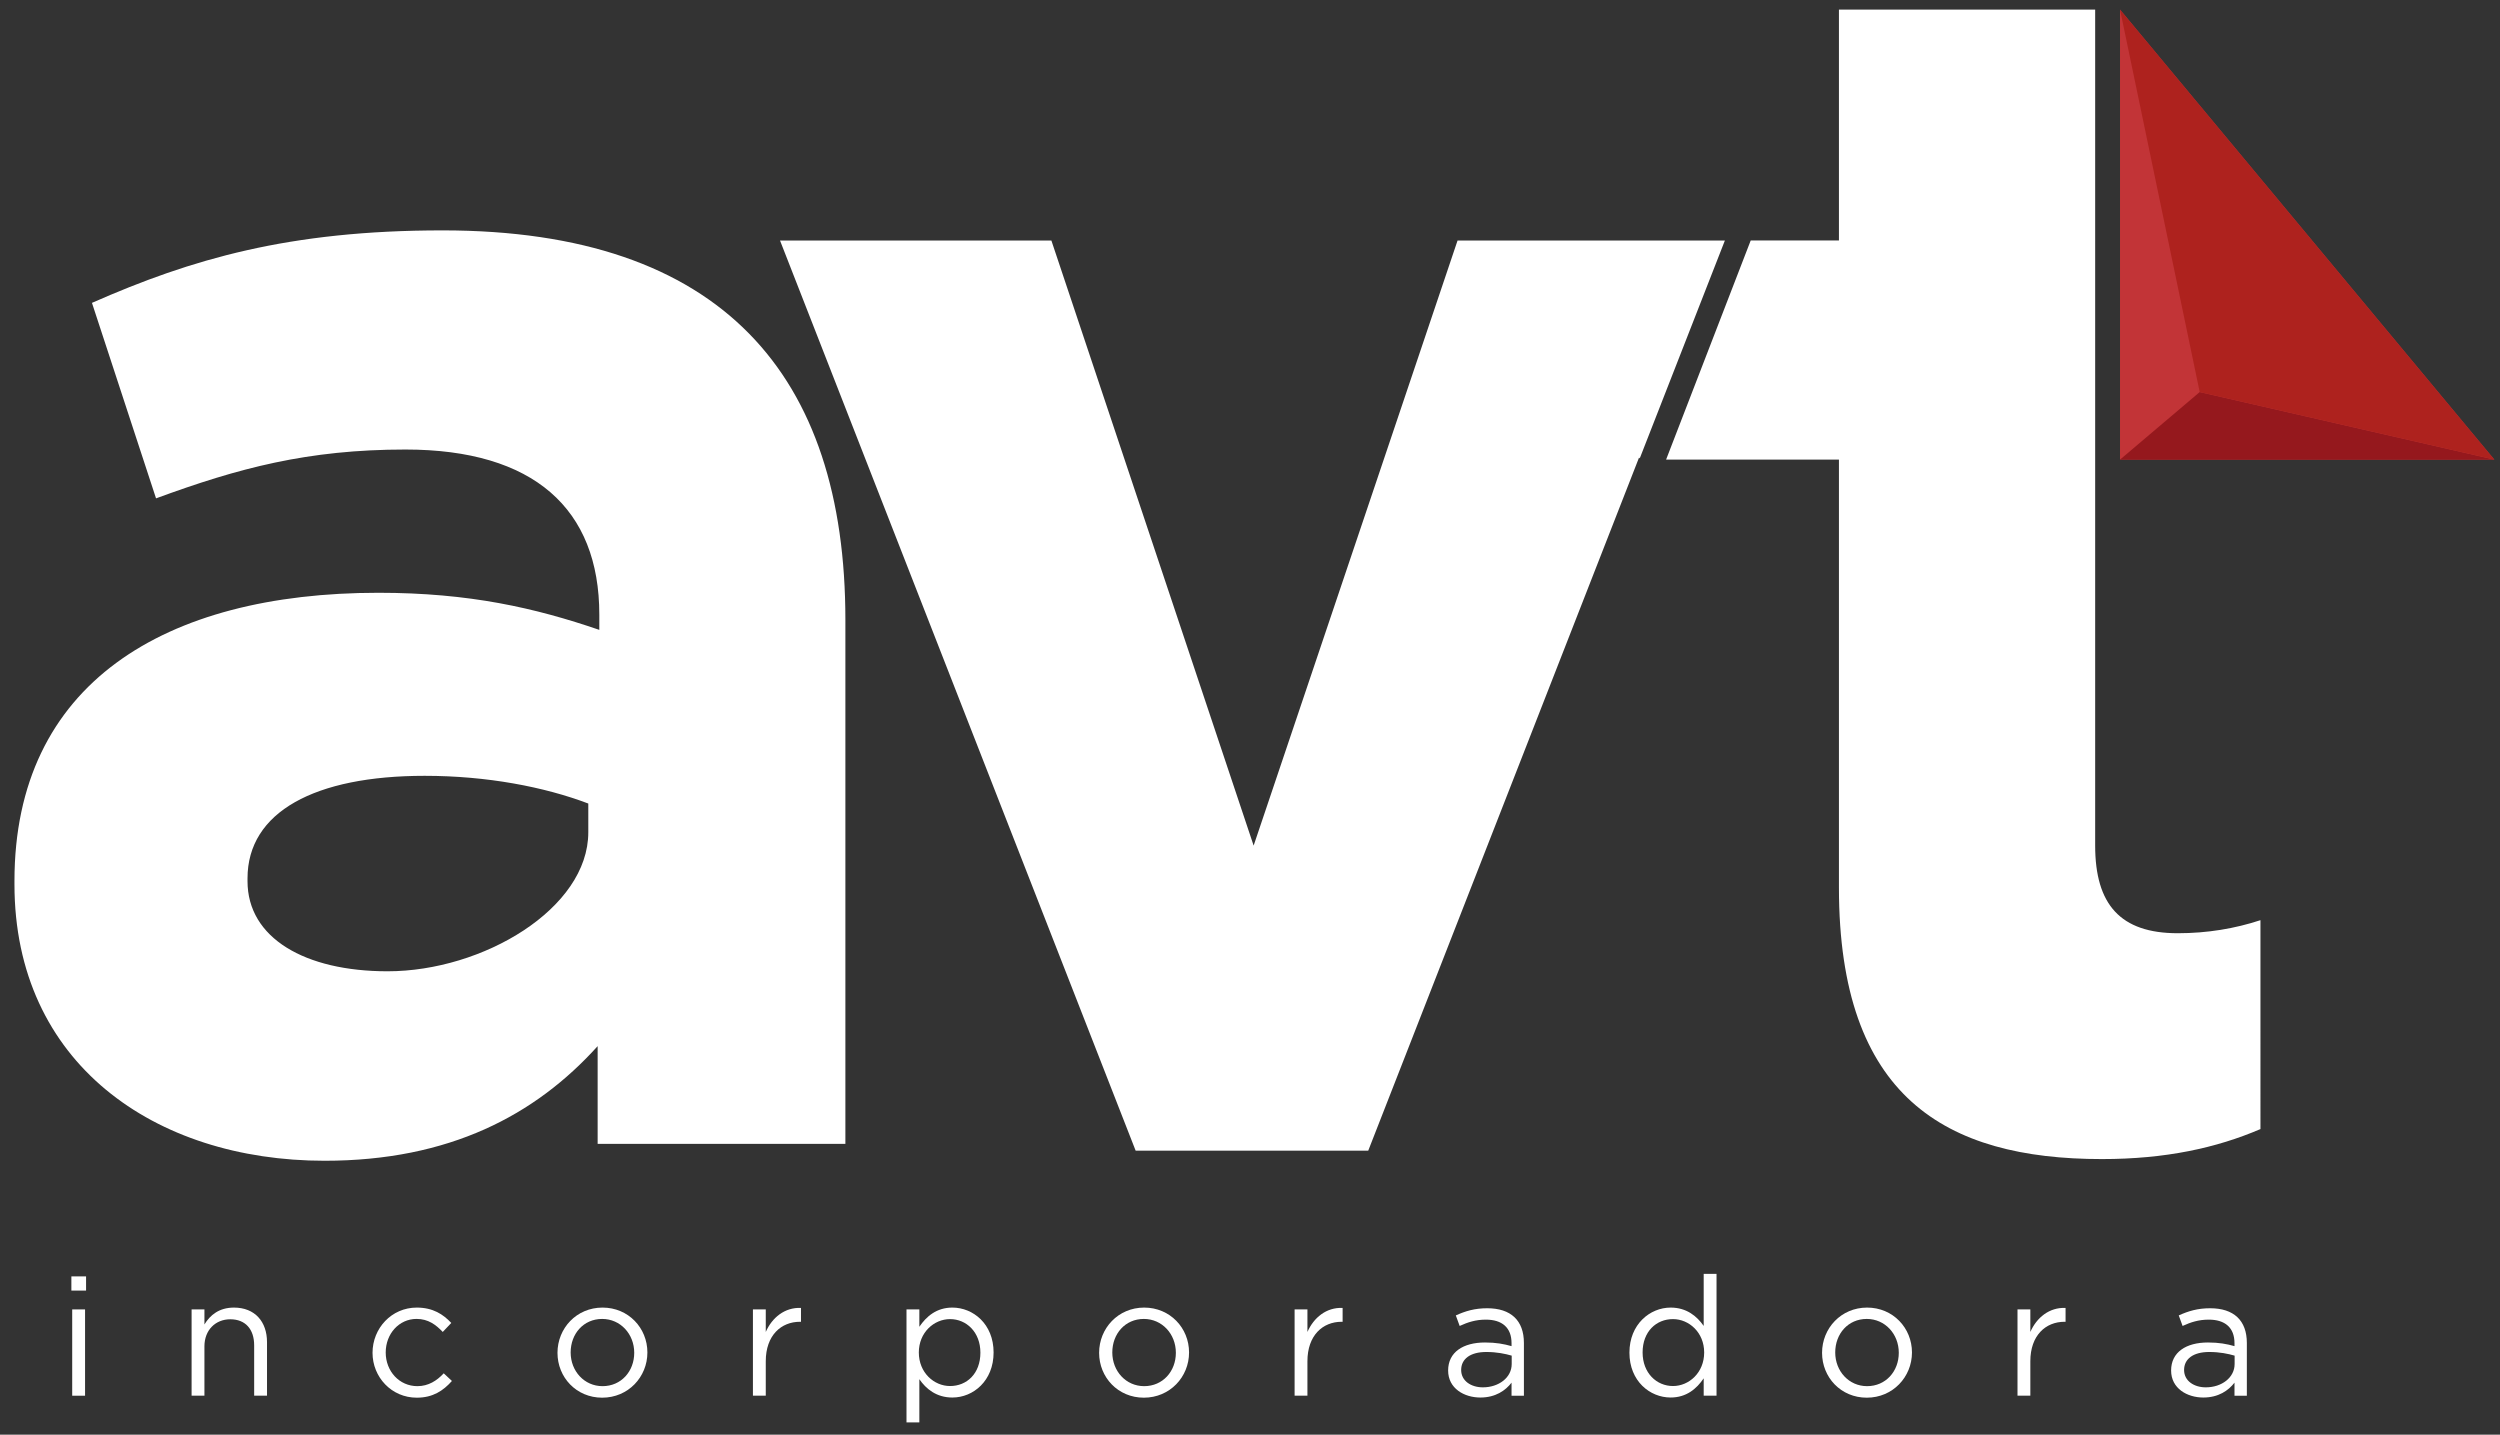
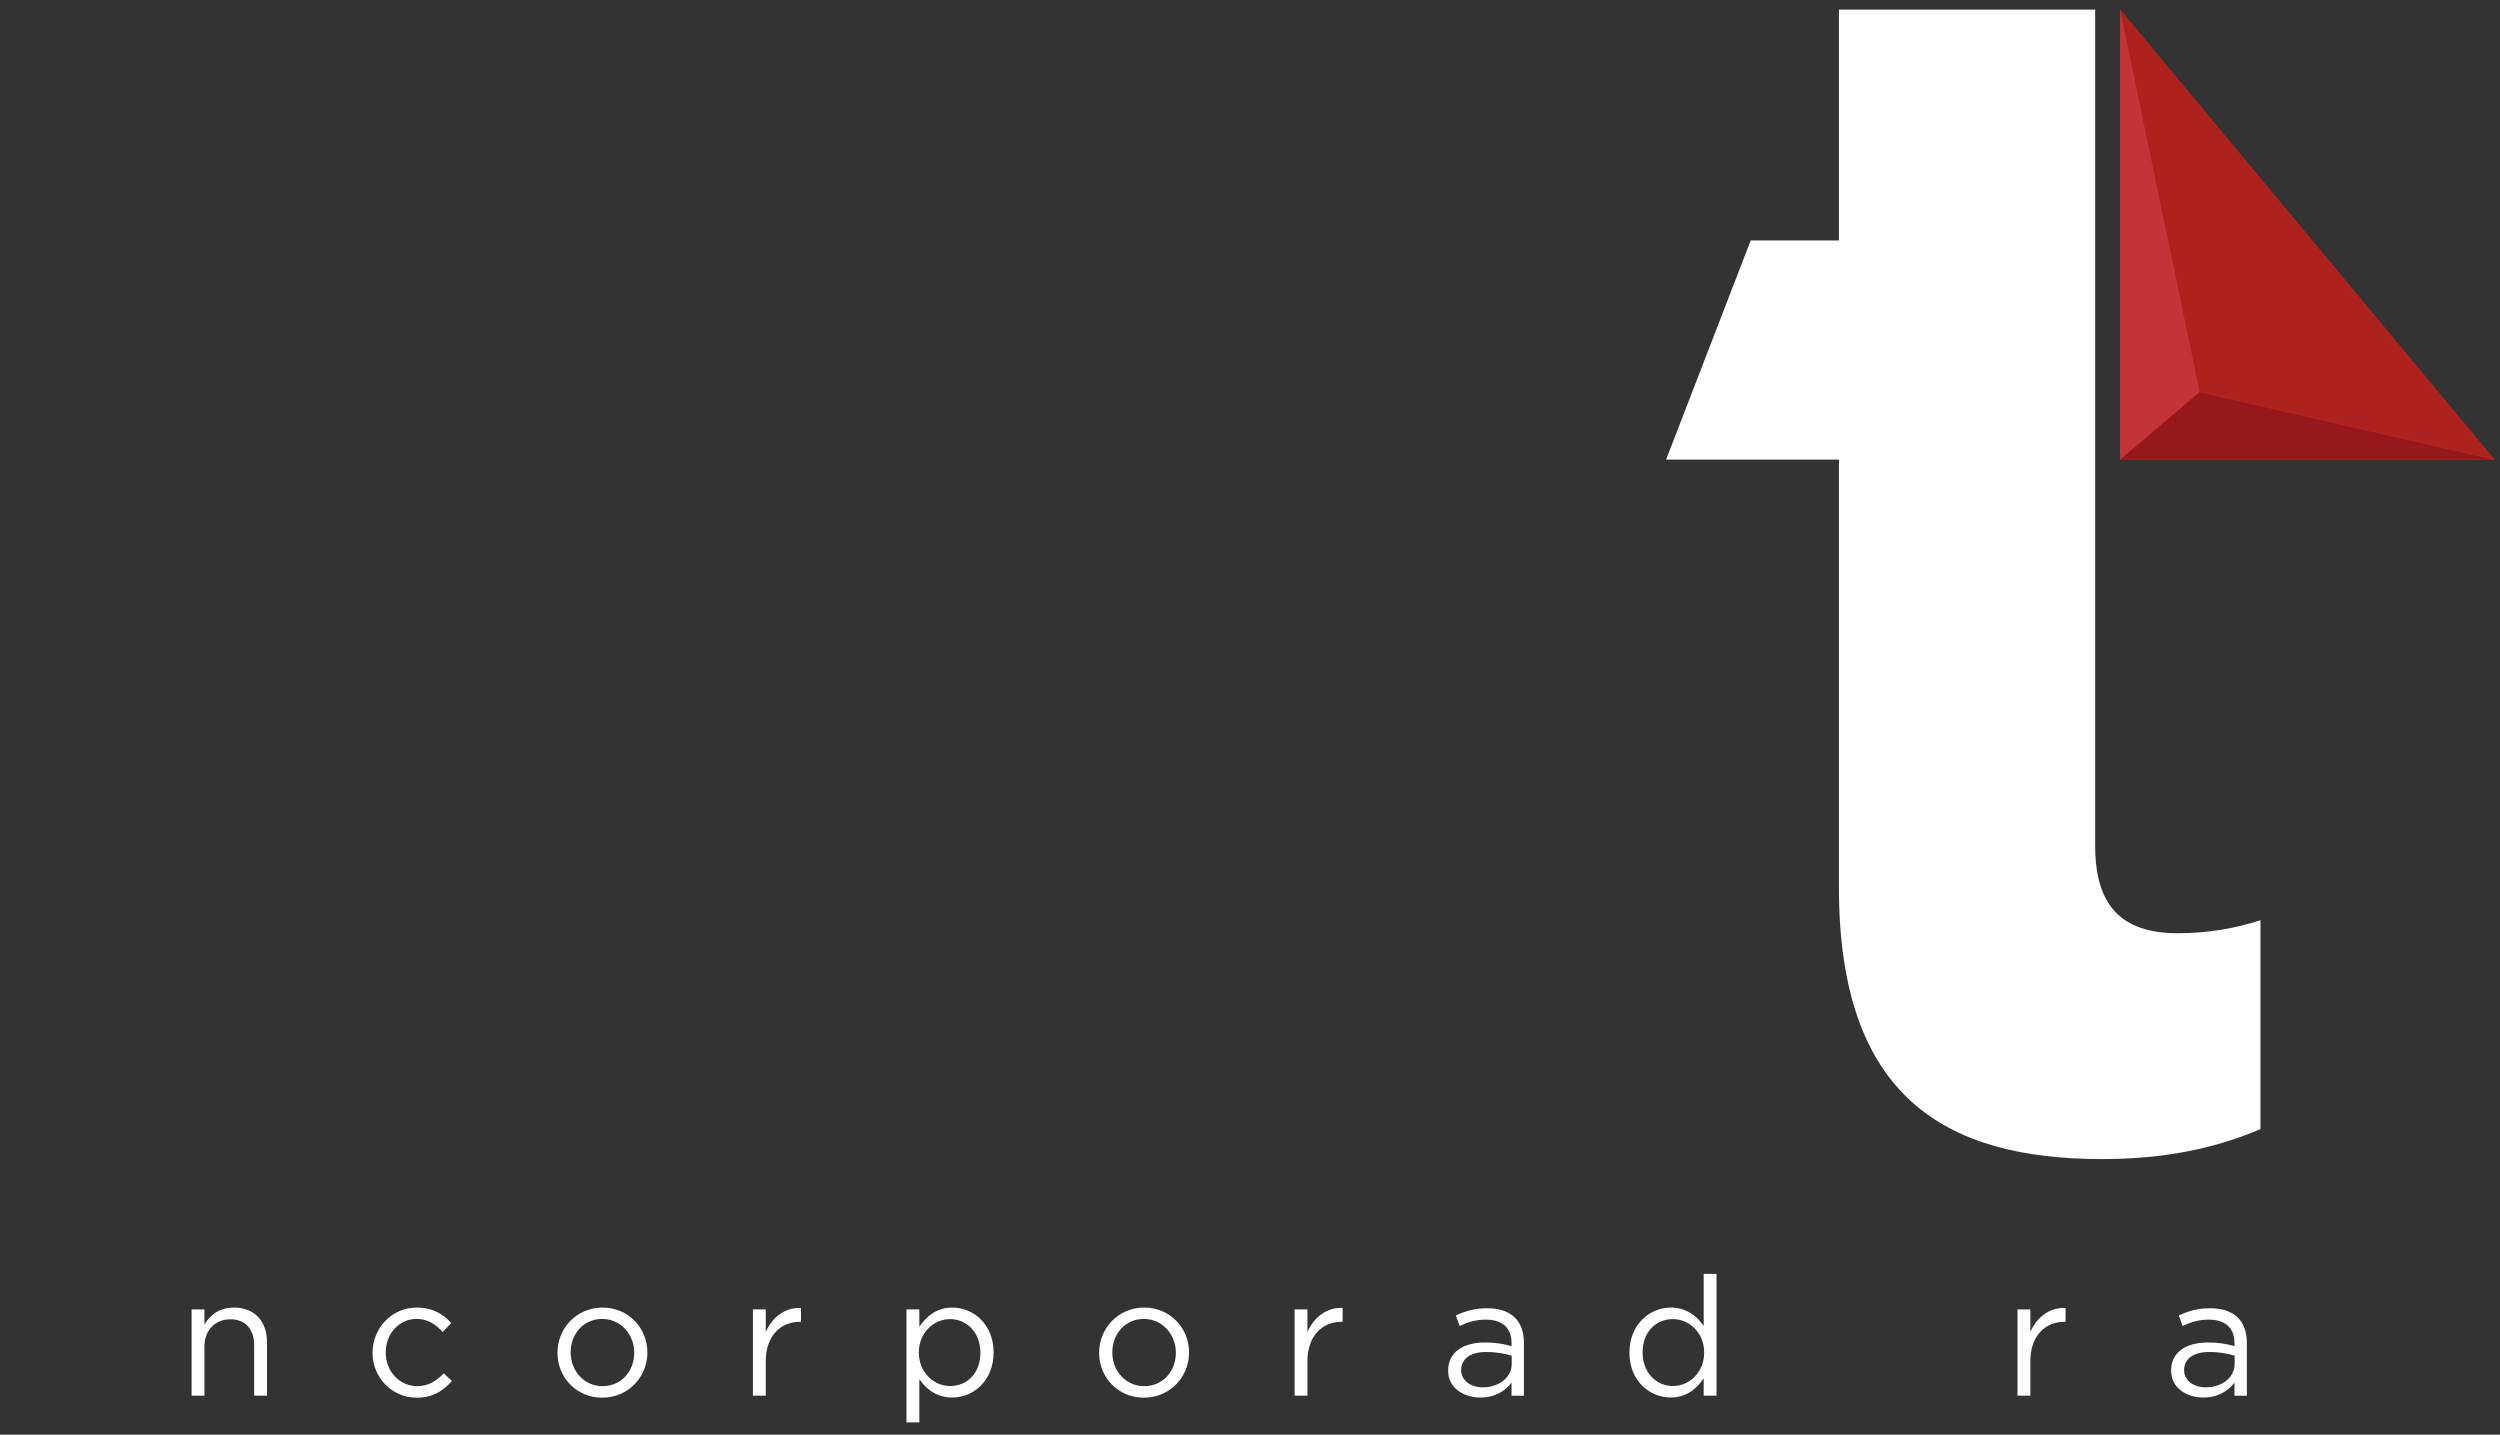
<svg xmlns="http://www.w3.org/2000/svg" version="1.1" id="Camada_1" x="0px" y="0px" width="176px" height="101px" viewBox="0 0 176 101" style="enable-background:new 0 0 176 101;" xml:space="preserve">
  <rect x="0" y="0" width="176" height="101" fill="#333333" stroke="none" />
  <g>
    <polygon style="fill:#C23437;" points="149.249,0.676 149.249,32.357 175.602,32.357 149.249,0.676  " />
    <polygon style="fill:#95181D;" points="149.249,32.357 154.859,27.601 175.602,32.357 149.249,32.357  " />
    <polygon style="fill:#AE221E;" points="154.859,27.601 149.249,0.676 175.602,32.357 154.859,27.601  " />
-     <path fill="#FFFFFF" class="letters-svg" d="M41.416,58.593c0,5.377-7.427,9.786-14.134,9.786c-5.819,0-9.857-2.342-9.857-6.344v-0.196   c0-4.685,4.75-7.221,12.471-7.221c4.395,0,8.432,0.781,11.52,1.951V58.593L41.416,58.593z M31.159,16.219   c-10.8,0-17.682,2.018-24.685,5.103l4.511,13.763c5.815-2.135,10.678-3.438,17.562-3.438c9.017,0,13.645,4.152,13.645,11.627v1.069   c-4.509-1.542-9.137-2.611-15.545-2.611c-15.068,0-25.629,6.405-25.629,20.289v0.236c0,12.578,9.851,19.461,21.833,19.461   c8.781,0,14.833-3.204,19.223-8.069v6.882h17.441v-36.9C59.514,26.426,50.853,16.219,31.159,16.219L31.159,16.219z" />
-     <polygon fill="#FFFFFF" class="letters-svg" points="115.438,32.271 121.432,16.932 102.612,16.932 88.256,59.531 74.017,16.932 54.913,16.932    79.949,81.006 96.324,81.006 115.389,32.212 115.438,32.271  " />
    <path fill="#FFFFFF" class="letters-svg" d="M159.136,64.78c-1.802,0.594-3.743,0.919-5.824,0.919c-4.033,0-5.812-2.018-5.812-6.168V0.676   h-18.039v16.255h-6.212l-5.956,15.425h12.168v30.14c0,14.714,7.48,19.103,18.513,19.103c4.491,0,8.064-0.785,11.162-2.112V64.78   L159.136,64.78z" />
-     <path fill="#FFFFFF" class="letters-svg" d="M5.083,92.183h0.905v6.075H5.083V92.183L5.083,92.183z M5.025,89.858h1.034v0.999H5.025V89.858   L5.025,89.858z" />
    <path fill="#FFFFFF" class="letters-svg" d="M14.392,98.257h-0.904v-6.075h0.904v1.059c0.4-0.658,1.033-1.187,2.08-1.187   c1.466,0,2.325,0.986,2.325,2.432v3.771h-0.904V94.71c0-1.128-0.611-1.833-1.681-1.833c-1.045,0-1.82,0.764-1.82,1.902V98.257   L14.392,98.257z" />
    <path fill="#FFFFFF" class="letters-svg" d="M29.339,98.397c-1.774,0-3.113-1.445-3.113-3.158c0-1.727,1.339-3.185,3.113-3.185   c1.149,0,1.867,0.481,2.431,1.081l-0.6,0.634c-0.481-0.504-1.021-0.917-1.844-0.917c-1.233,0-2.172,1.047-2.172,2.362   c0,1.327,0.962,2.372,2.231,2.372c0.775,0,1.374-0.387,1.854-0.904l0.576,0.539C31.206,97.905,30.478,98.397,29.339,98.397   L29.339,98.397z" />
    <path fill="#FFFFFF" class="letters-svg" d="M42.394,92.853c-1.315,0-2.22,1.046-2.22,2.361c0,1.315,0.964,2.372,2.244,2.372   c1.315,0,2.232-1.046,2.232-2.348C44.65,93.91,43.674,92.853,42.394,92.853L42.394,92.853z M42.394,98.397   c-1.821,0-3.147-1.432-3.147-3.158c0-1.727,1.338-3.185,3.171-3.185c1.821,0,3.159,1.433,3.159,3.16   C45.577,96.941,44.226,98.397,42.394,98.397L42.394,98.397z" />
    <path fill="#FFFFFF" class="letters-svg" d="M53.91,98.257h-0.904v-6.075h0.904v1.587c0.447-1.01,1.328-1.739,2.48-1.692v0.976h-0.072   c-1.326,0-2.408,0.952-2.408,2.783V98.257L53.91,98.257z" />
    <path fill="#FFFFFF" class="letters-svg" d="M66.884,92.865c-1.129,0-2.199,0.939-2.199,2.35c0,1.421,1.07,2.362,2.199,2.362   c1.175,0,2.136-0.87,2.136-2.35C69.021,93.782,68.035,92.865,66.884,92.865L66.884,92.865z M67.048,98.386   c-1.128,0-1.856-0.61-2.326-1.292v3.042h-0.905v-7.954h0.905v1.223c0.493-0.727,1.209-1.351,2.326-1.351   c1.456,0,2.901,1.152,2.901,3.16C69.95,97.211,68.516,98.386,67.048,98.386L67.048,98.386z" />
    <path fill="#FFFFFF" class="letters-svg" d="M80.527,92.853c-1.315,0-2.221,1.046-2.221,2.361c0,1.315,0.962,2.372,2.243,2.372   c1.315,0,2.232-1.046,2.232-2.348C82.782,93.91,81.807,92.853,80.527,92.853L80.527,92.853z M80.527,98.397   c-1.821,0-3.149-1.432-3.149-3.158c0-1.727,1.34-3.185,3.172-3.185c1.82,0,3.16,1.433,3.16,3.16   C83.71,96.941,82.358,98.397,80.527,98.397L80.527,98.397z" />
    <path fill="#FFFFFF" class="letters-svg" d="M92.043,98.257h-0.903v-6.075h0.903v1.587c0.446-1.01,1.327-1.739,2.477-1.692v0.976h-0.07   c-1.327,0-2.407,0.952-2.407,2.783V98.257L92.043,98.257z" />
    <path fill="#FFFFFF" class="letters-svg" d="M102.866,96.447c0,0.775,0.705,1.222,1.527,1.222c1.115,0,2.031-0.681,2.031-1.644v-0.588   c-0.446-0.129-1.044-0.257-1.784-0.257C103.502,95.18,102.866,95.672,102.866,96.447L102.866,96.447z M102.76,93.347l-0.271-0.741   c0.671-0.305,1.327-0.505,2.209-0.505c1.655,0,2.585,0.847,2.585,2.445v3.712h-0.871v-0.918c-0.423,0.552-1.128,1.046-2.195,1.046   c-1.13,0-2.269-0.634-2.269-1.903c0-1.292,1.058-1.972,2.597-1.972c0.776,0,1.327,0.105,1.867,0.257v-0.211   c0-1.094-0.668-1.655-1.808-1.655C103.887,92.901,103.325,93.088,102.76,93.347L102.76,93.347z" />
    <path fill="#FFFFFF" class="letters-svg" d="M117.778,92.865c-1.175,0-2.139,0.871-2.139,2.35c0,1.446,0.986,2.362,2.139,2.362   c1.127,0,2.196-0.94,2.196-2.362C119.974,93.804,118.905,92.865,117.778,92.865L117.778,92.865z M119.94,98.257v-1.223   c-0.494,0.729-1.21,1.351-2.327,1.351c-1.456,0-2.901-1.15-2.901-3.159c0-1.997,1.445-3.172,2.901-3.172   c1.129,0,1.854,0.611,2.327,1.292v-3.666h0.904v8.576H119.94L119.94,98.257z" />
-     <path fill="#FFFFFF" class="letters-svg" d="M131.42,92.853c-1.316,0-2.22,1.046-2.22,2.361c0,1.315,0.962,2.372,2.243,2.372   c1.316,0,2.232-1.046,2.232-2.348C133.676,93.91,132.701,92.853,131.42,92.853L131.42,92.853z M131.42,98.397   c-1.821,0-3.147-1.432-3.147-3.158c0-1.727,1.339-3.185,3.171-3.185c1.821,0,3.159,1.433,3.159,3.16   C134.602,96.941,133.252,98.397,131.42,98.397L131.42,98.397z" />
    <path fill="#FFFFFF" class="letters-svg" d="M142.936,98.257h-0.904v-6.075h0.904v1.587c0.447-1.01,1.328-1.739,2.48-1.692v0.976h-0.071   c-1.327,0-2.409,0.952-2.409,2.783V98.257L142.936,98.257z" />
    <path fill="#FFFFFF" class="letters-svg" d="M153.76,96.447c0,0.775,0.705,1.222,1.527,1.222c1.116,0,2.03-0.681,2.03-1.644v-0.588   c-0.445-0.129-1.043-0.257-1.784-0.257C154.395,95.18,153.76,95.672,153.76,96.447L153.76,96.447z M153.654,93.347l-0.27-0.741   c0.67-0.305,1.328-0.505,2.209-0.505c1.656,0,2.585,0.847,2.585,2.445v3.712h-0.87v-0.918c-0.423,0.552-1.128,1.046-2.196,1.046   c-1.127,0-2.266-0.634-2.266-1.903c0-1.292,1.056-1.972,2.596-1.972c0.774,0,1.327,0.105,1.866,0.257v-0.211   c0-1.094-0.669-1.655-1.809-1.655C154.782,92.901,154.217,93.088,153.654,93.347L153.654,93.347z" />
  </g>
  <g>
</g>
  <g>
</g>
  <g>
</g>
  <g>
</g>
  <g>
</g>
  <g>
</g>
</svg>